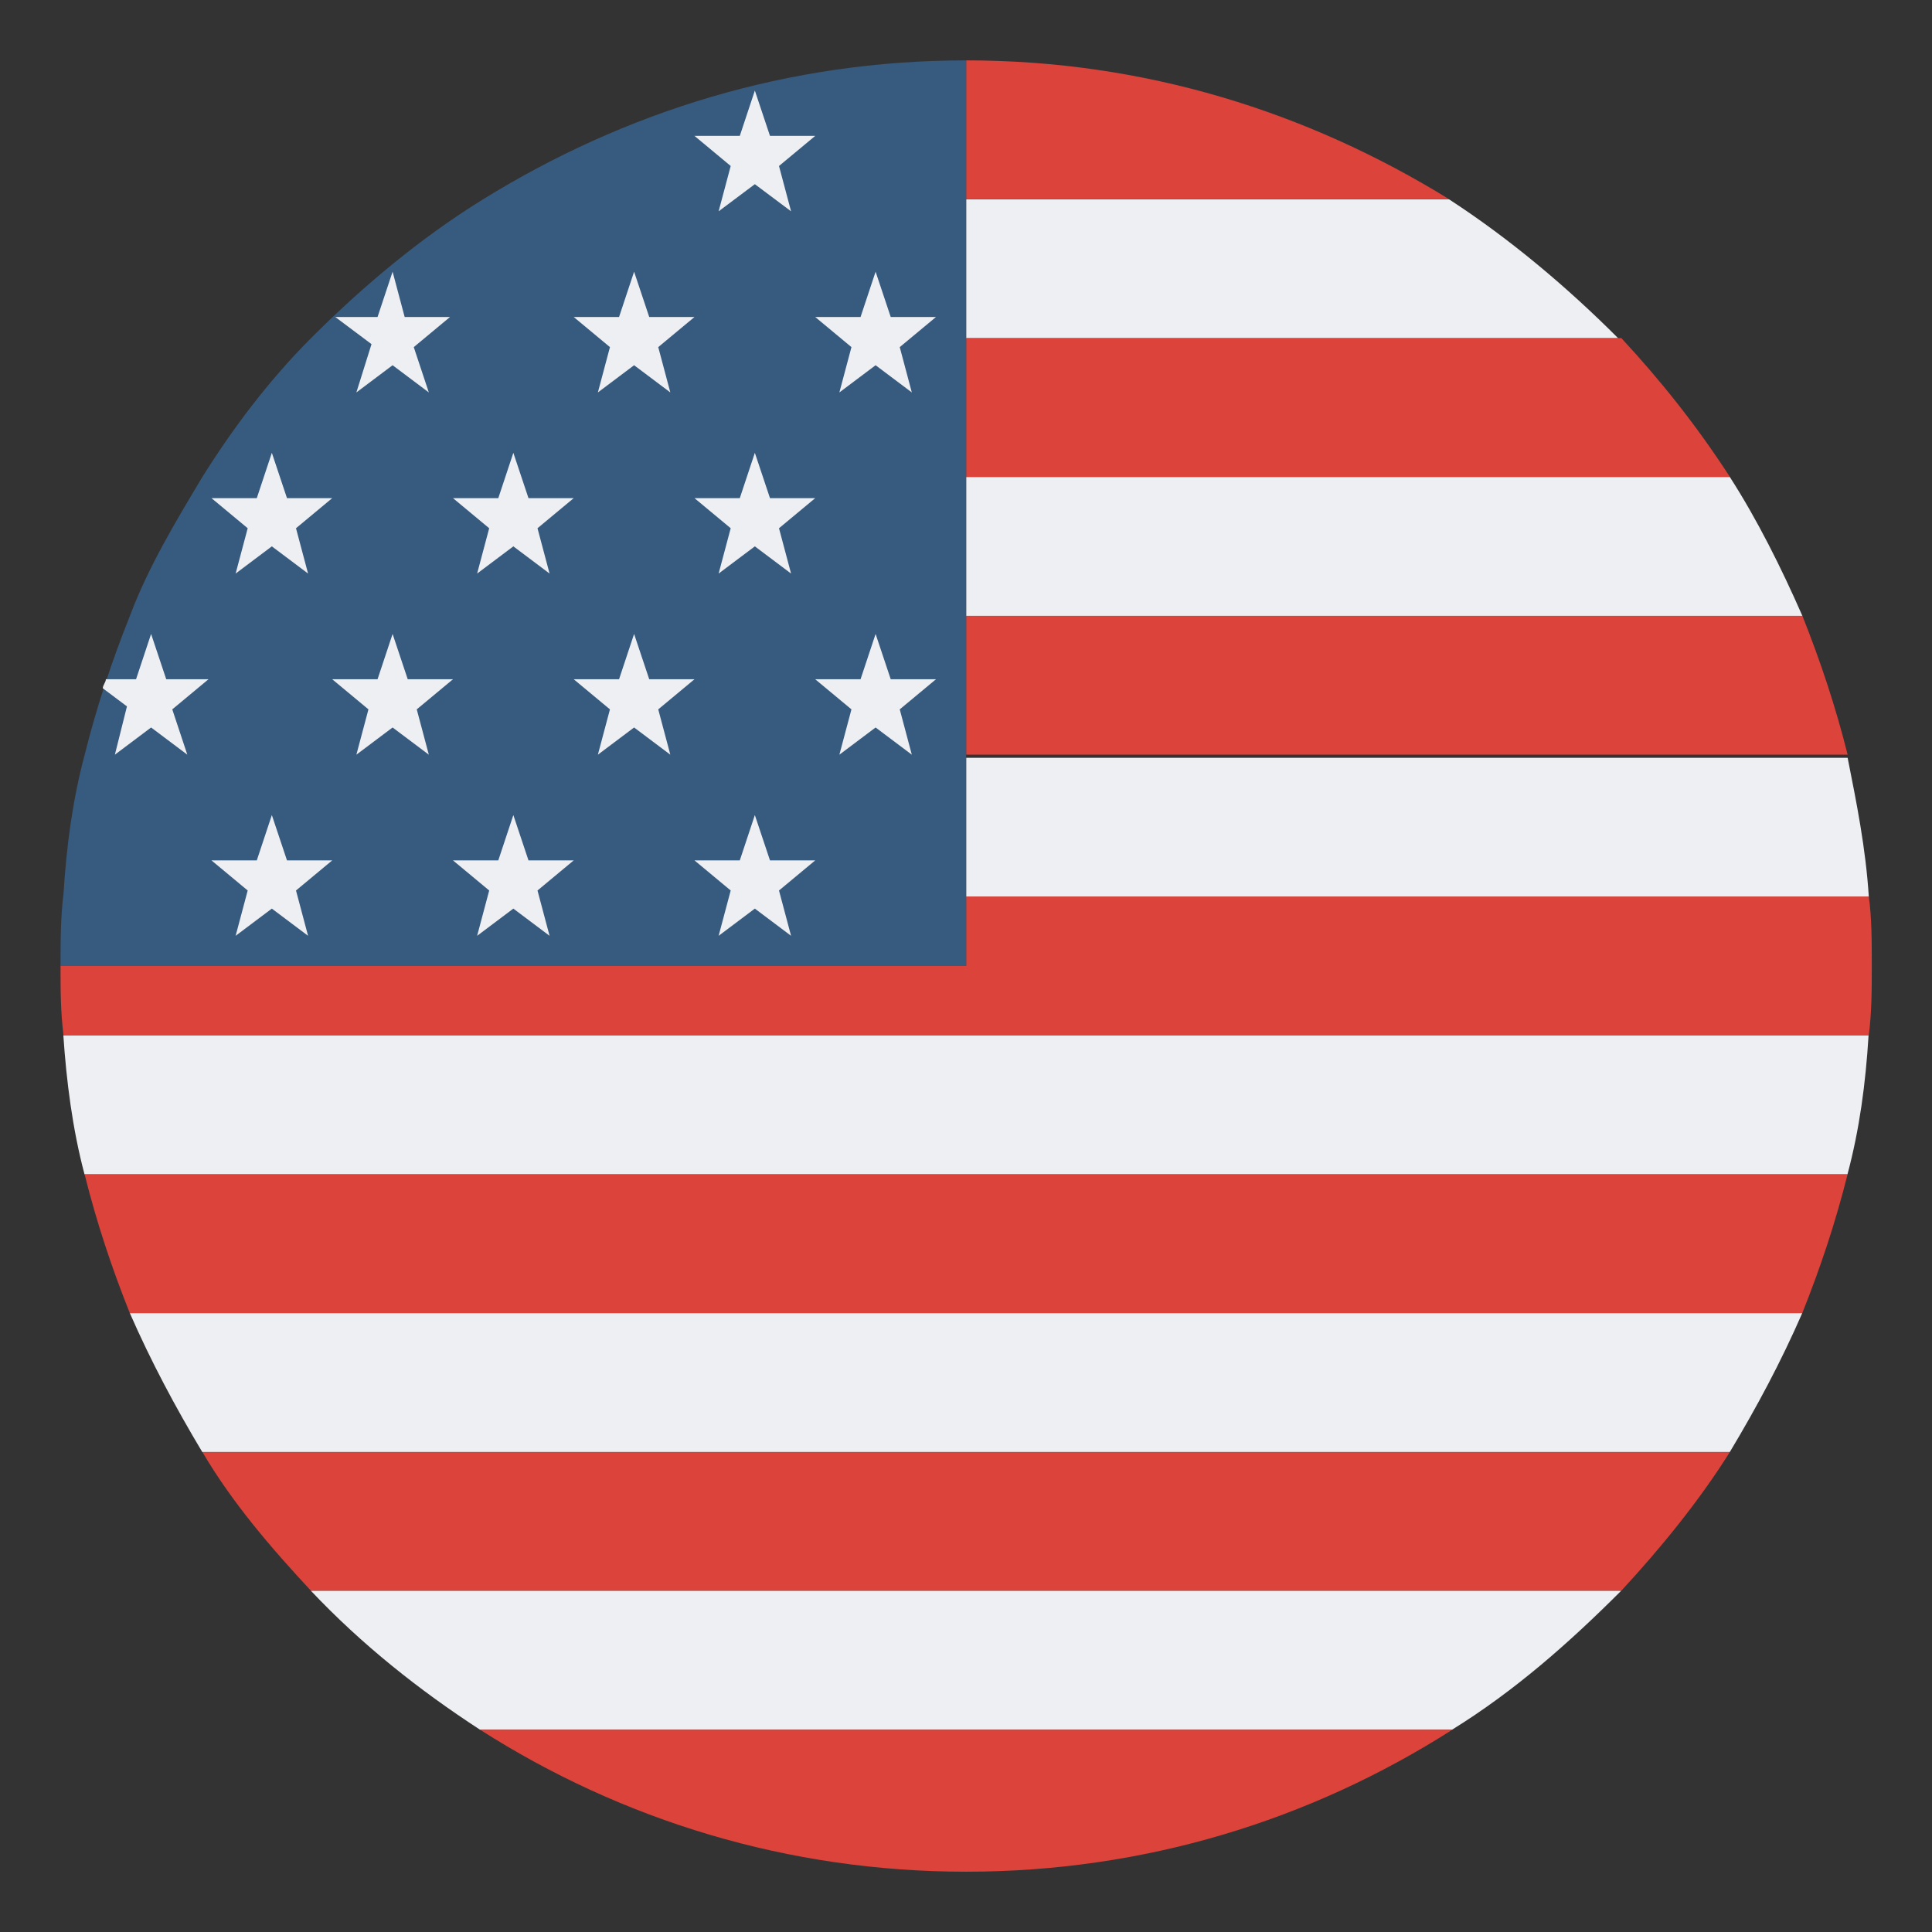
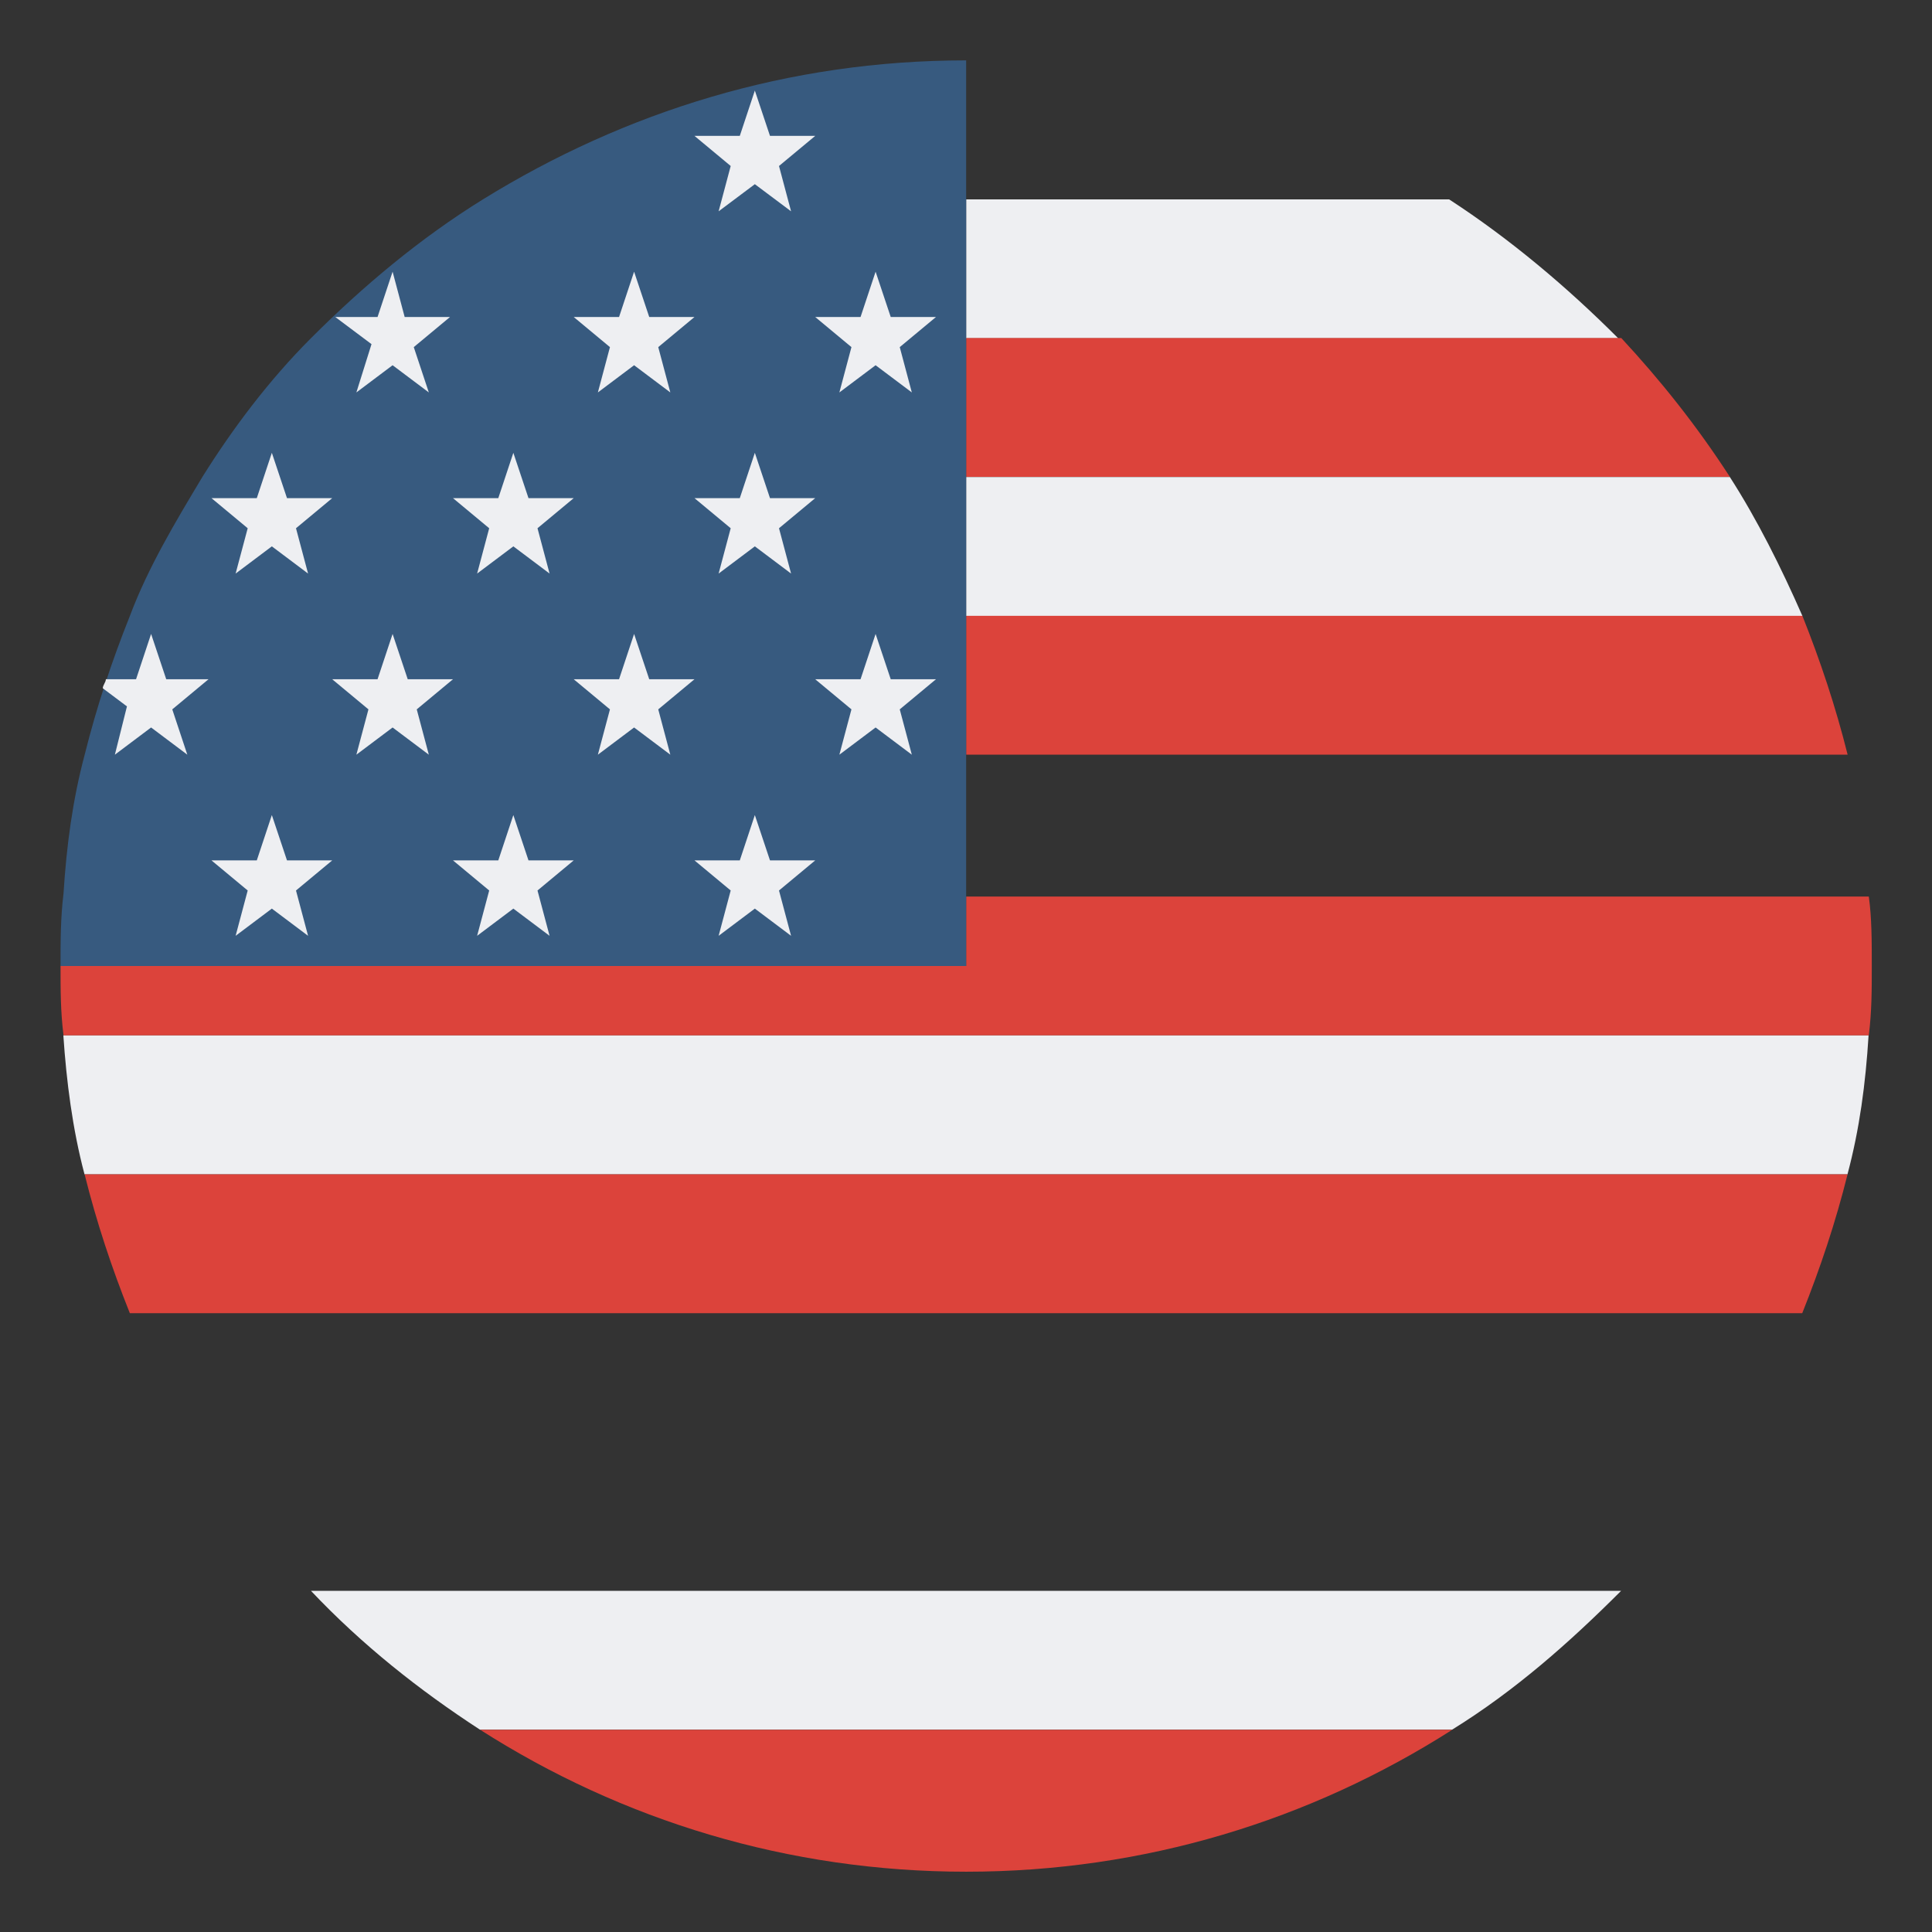
<svg xmlns="http://www.w3.org/2000/svg" width="24" height="24" viewBox="0 0 24 24" fill="none">
  <rect x="0" y="0" width="24" height="24" fill="#333333" stroke="none" />
  <g clip-path="url(#clip0_2035_158726)">
-     <path d="M18.002 2.475C16.239 1.387 14.214 0.75 12.002 0.75V2.475H18.002Z" fill="#DC433B" />
    <path d="M12.002 4.202H20.102C19.465 3.564 18.752 2.964 18.002 2.477H12.002V4.202Z" fill="#EEEFF2" />
    <path d="M12.002 5.924H21.489C21.077 5.287 20.627 4.724 20.14 4.199H12.002V5.924Z" fill="#DC433B" />
    <path d="M12.002 7.651H22.39C22.127 7.051 21.827 6.451 21.489 5.926H12.002V7.651Z" fill="#EEEFF2" />
    <path d="M12.002 9.375H22.952C22.802 8.775 22.614 8.213 22.39 7.65H12.002V9.375Z" fill="#DC433B" />
-     <path d="M12.002 11.139H23.215C23.177 10.539 23.064 9.977 22.952 9.414H12.002V11.139Z" fill="#EEEFF2" />
    <path d="M23.215 11.137H12.002V11.999H0.752C0.752 12.299 0.752 12.562 0.789 12.862H23.215C23.252 12.562 23.252 12.299 23.252 11.999C23.252 11.699 23.252 11.399 23.215 11.137Z" fill="#DC433B" />
    <path d="M1.05 14.588H22.95C23.1 14.026 23.175 13.463 23.212 12.863H0.787C0.825 13.426 0.9 14.026 1.05 14.588Z" fill="#EEEFF2" />
    <path d="M1.613 16.313H22.388C22.613 15.75 22.801 15.188 22.951 14.588H1.051C1.201 15.188 1.388 15.75 1.613 16.313Z" fill="#DC433B" />
-     <path d="M2.513 18.038H21.488C21.826 17.475 22.126 16.913 22.388 16.312H1.613C1.876 16.913 2.176 17.475 2.513 18.038Z" fill="#EEEFF2" />
-     <path d="M3.864 19.762H20.139C20.626 19.237 21.114 18.637 21.489 18.037H2.514C2.889 18.675 3.376 19.237 3.864 19.762Z" fill="#DC433B" />
    <path d="M5.963 21.487H18.038C18.826 20.999 19.501 20.399 20.138 19.762H3.863C4.501 20.437 5.213 20.999 5.963 21.487Z" fill="#EEEFF2" />
    <path d="M12.002 23.251C14.215 23.251 16.277 22.613 18.04 21.488H5.965C7.727 22.613 9.79 23.251 12.002 23.251Z" fill="#DC433B" />
    <path d="M6.002 2.475C5.214 2.962 4.502 3.562 3.864 4.2C3.339 4.725 2.889 5.325 2.514 5.925C2.177 6.487 1.839 7.05 1.614 7.65C1.389 8.213 1.202 8.775 1.052 9.375C0.902 9.938 0.827 10.5 0.789 11.1C0.752 11.4 0.752 11.7 0.752 12H12.002V0.75C9.789 0.75 7.764 1.387 6.002 2.475Z" fill="#375A7F" />
    <path d="M9.377 1.125L9.565 1.688H10.127L9.677 2.062L9.827 2.625L9.377 2.288L8.927 2.625L9.077 2.062L8.627 1.688H9.19L9.377 1.125ZM10.877 3.375L11.065 3.938H11.627L11.177 4.312L11.327 4.875L10.877 4.537L10.427 4.875L10.577 4.312L10.127 3.938H10.69L10.877 3.375ZM7.877 3.375L8.065 3.938H8.627L8.177 4.312L8.327 4.875L7.877 4.537L7.427 4.875L7.577 4.312L7.127 3.938H7.69L7.877 3.375ZM9.377 5.625L9.565 6.188H10.127L9.677 6.562L9.827 7.125L9.377 6.787L8.927 7.125L9.077 6.562L8.627 6.188H9.19L9.377 5.625ZM6.377 5.625L6.565 6.188H7.127L6.677 6.562L6.827 7.125L6.377 6.787L5.927 7.125L6.077 6.562L5.627 6.188H6.19L6.377 5.625ZM3.377 5.625L3.565 6.188H4.127L3.677 6.562L3.827 7.125L3.377 6.787L2.927 7.125L3.077 6.562L2.627 6.188H3.19L3.377 5.625ZM10.877 7.875L11.065 8.438H11.627L11.177 8.812L11.327 9.375L10.877 9.037L10.427 9.375L10.577 8.812L10.127 8.438H10.69L10.877 7.875ZM7.877 7.875L8.065 8.438H8.627L8.177 8.812L8.327 9.375L7.877 9.037L7.427 9.375L7.577 8.812L7.127 8.438H7.69L7.877 7.875ZM4.877 7.875L5.065 8.438H5.627L5.177 8.812L5.327 9.375L4.877 9.037L4.427 9.375L4.577 8.812L4.127 8.438H4.69L4.877 7.875ZM9.377 10.125L9.565 10.688H10.127L9.677 11.062L9.827 11.625L9.377 11.287L8.927 11.625L9.077 11.062L8.627 10.688H9.19L9.377 10.125ZM6.377 10.125L6.565 10.688H7.127L6.677 11.062L6.827 11.625L6.377 11.287L5.927 11.625L6.077 11.062L5.627 10.688H6.19L6.377 10.125ZM3.377 10.125L3.565 10.688H4.127L3.677 11.062L3.827 11.625L3.377 11.287L2.927 11.625L3.077 11.062L2.627 10.688H3.19L3.377 10.125ZM4.427 4.875L4.877 4.537L5.327 4.875L5.14 4.312L5.59 3.938H5.027L4.877 3.375L4.69 3.938H4.165L4.615 4.275L4.427 4.875ZM1.427 9.375L1.877 9.037L2.327 9.375L2.14 8.812L2.59 8.438H2.065L1.877 7.875L1.69 8.438H1.315C1.315 8.475 1.277 8.512 1.277 8.55L1.577 8.775L1.427 9.375Z" fill="#EEEFF2" />
  </g>
  <defs>
    <clipPath id="clip0_2035_158726">
      <rect width="24" height="24" fill="white" />
    </clipPath>
  </defs>
</svg>